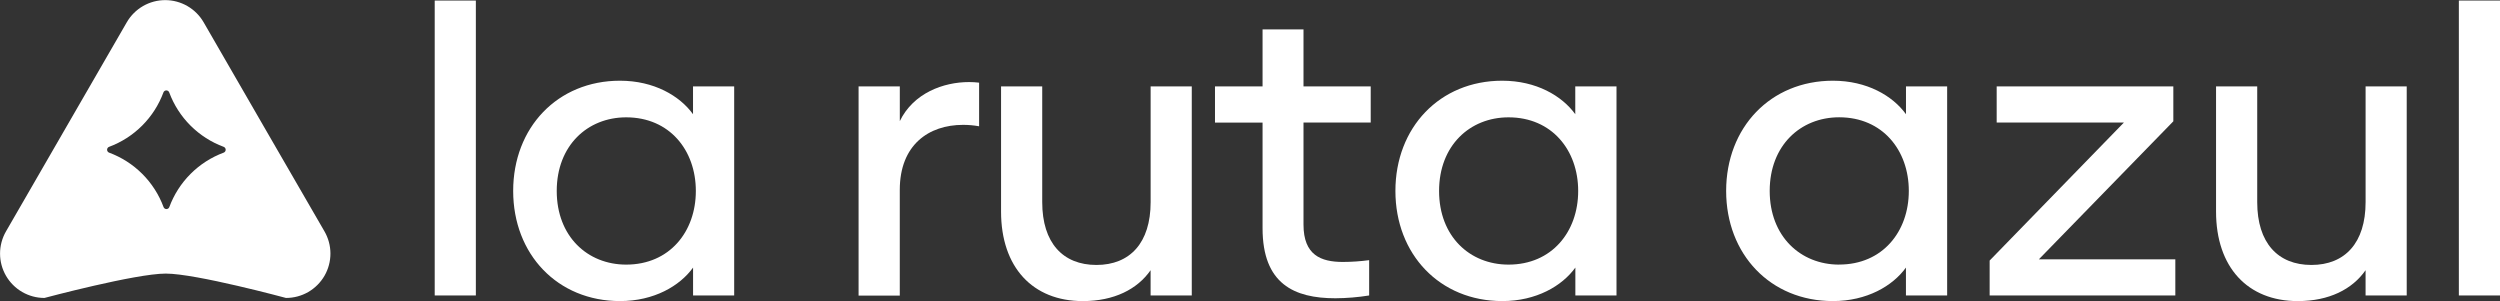
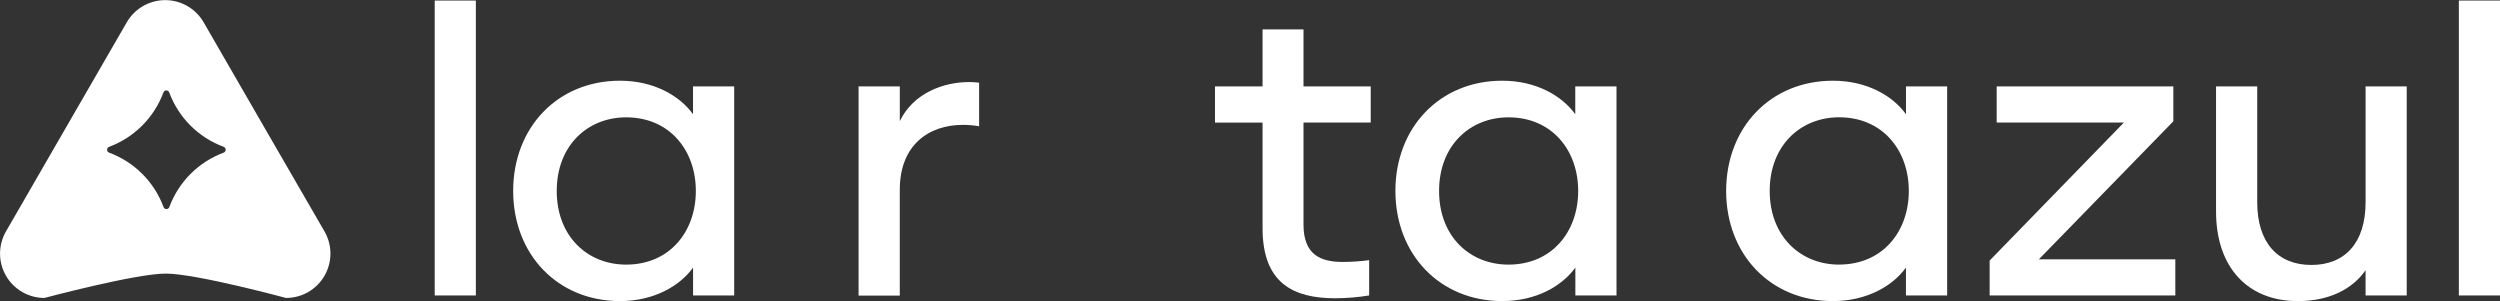
<svg xmlns="http://www.w3.org/2000/svg" width="274" height="33" viewBox="0 0 274 33" fill="none">
  <rect x="0" y="0" width="274" height="33" fill="#333333" stroke="none" />
  <g clip-path="url(#clip0_345_34)">
    <path d="M47.644 0.06H52.153V32.383H47.644V0.06Z" fill="white" />
    <path d="M56.244 20.925C56.244 13.977 61.106 8.846 67.949 8.846C71.665 8.846 74.495 10.494 75.955 12.518V9.467H80.466V32.383H75.96V29.326C74.51 31.339 71.68 32.998 67.954 32.998C61.106 32.998 56.244 27.874 56.244 20.925ZM68.631 29.001C73.382 29.001 76.264 25.395 76.264 20.93C76.264 16.466 73.382 12.86 68.631 12.86C64.384 12.86 61.018 15.96 61.018 20.93C61.018 25.901 64.379 29.001 68.631 29.001Z" fill="white" />
    <path d="M98.619 9.467V13.273C100.114 10.195 103.402 8.994 106.209 8.994C106.577 8.994 106.945 9.016 107.31 9.06V13.841C106.728 13.735 106.138 13.683 105.547 13.685C101.806 13.685 98.616 15.862 98.616 20.812V32.401H94.1V9.467H98.619Z" fill="white" />
-     <path d="M109.716 23.19V9.467H114.228V22.156C114.228 26.62 116.494 29.039 120.167 29.039C123.84 29.039 126.109 26.62 126.109 22.156V9.467H130.618V32.383H126.106V29.615C124.653 31.704 122.101 33 118.669 33C113.191 32.998 109.716 29.303 109.716 23.19Z" fill="white" />
    <path d="M138.377 9.467V3.224H142.864V9.467H150.23V13.426H142.864V24.62C142.864 27.962 144.779 28.709 147.176 28.709C148.14 28.707 149.103 28.641 150.059 28.513V32.383C148.837 32.58 147.601 32.682 146.363 32.69C141.831 32.69 138.377 31.108 138.377 25.015V13.439H133.163V9.467H138.377Z" fill="white" />
    <path d="M152.937 20.925C152.937 13.977 157.798 8.846 164.641 8.846C168.36 8.846 171.187 10.494 172.65 12.518V9.467H177.169V32.383H172.66V29.326C171.207 31.339 168.38 32.998 164.651 32.998C157.798 32.998 152.937 27.874 152.937 20.925ZM165.336 29.001C170.087 29.001 172.969 25.395 172.969 20.93C172.969 16.466 170.087 12.86 165.336 12.86C161.089 12.86 157.723 15.96 157.723 20.93C157.723 25.901 161.076 29.001 165.336 29.001Z" fill="white" />
    <path d="M189.186 20.925C189.186 13.977 194.047 8.846 200.89 8.846C204.606 8.846 207.436 10.494 208.896 12.518V9.467H213.408V32.383H208.891V29.326C207.441 31.339 204.611 32.998 200.885 32.998C194.037 32.998 189.186 27.874 189.186 20.925ZM201.573 28.996C206.323 28.996 209.206 25.39 209.206 20.925C209.206 16.461 206.323 12.855 201.573 12.855C197.325 12.855 193.959 15.955 193.959 20.925C193.959 25.896 197.325 29.001 201.573 29.001V28.996Z" fill="white" />
    <path d="M232.784 13.426H218.836V9.467H238.197V13.295L223.456 28.425H238.416V32.383H218.065V28.556L232.784 13.426Z" fill="white" />
    <path d="M242.879 23.19V9.467H247.391V22.156C247.391 26.62 249.657 29.039 253.33 29.039C257.003 29.039 259.269 26.62 259.269 22.156V9.467H263.776V32.383H259.267V29.615C257.814 31.704 255.264 33 251.832 33C246.354 32.998 242.879 29.303 242.879 23.19Z" fill="white" />
    <path d="M269.491 0.06H274.003V32.383H269.491V0.06Z" fill="white" />
    <path d="M35.554 25.345L28.935 13.902L22.319 2.444C21.892 1.705 21.278 1.091 20.538 0.664C19.799 0.238 18.96 0.013 18.107 0.013C17.253 0.013 16.414 0.238 15.675 0.664C14.936 1.091 14.322 1.705 13.895 2.444L7.276 13.899L0.659 25.357C0.231 26.096 0.006 26.935 0.005 27.789C0.004 28.644 0.229 29.483 0.656 30.223C1.083 30.963 1.697 31.577 2.437 32.004C3.177 32.431 4.017 32.656 4.871 32.655C4.871 32.655 14.856 29.985 18.167 29.985C21.478 29.985 31.342 32.655 31.342 32.655C32.198 32.657 33.04 32.433 33.782 32.005C34.524 31.577 35.139 30.961 35.567 30.22C35.994 29.478 36.218 28.636 36.216 27.78C36.214 26.924 35.985 26.084 35.554 25.345V25.345ZM24.517 16.728C23.152 17.234 21.913 18.03 20.884 19.06C19.855 20.09 19.062 21.329 18.557 22.695V22.695C18.533 22.759 18.49 22.814 18.434 22.854C18.377 22.893 18.31 22.914 18.241 22.914C18.173 22.914 18.106 22.893 18.049 22.854C17.993 22.814 17.95 22.759 17.925 22.695V22.695C17.42 21.328 16.624 20.087 15.593 19.058C14.562 18.027 13.321 17.233 11.954 16.728V16.728C11.889 16.703 11.834 16.66 11.796 16.603C11.757 16.546 11.736 16.479 11.736 16.411C11.736 16.342 11.757 16.275 11.796 16.218C11.834 16.162 11.889 16.118 11.954 16.094C13.318 15.587 14.557 14.791 15.586 13.761C16.614 12.731 17.408 11.492 17.913 10.127V10.127C17.937 10.062 17.98 10.007 18.037 9.968C18.093 9.929 18.16 9.908 18.229 9.908C18.297 9.908 18.365 9.929 18.421 9.968C18.477 10.007 18.521 10.062 18.545 10.127V10.127C19.051 11.493 19.847 12.733 20.878 13.763C21.908 14.793 23.15 15.588 24.517 16.094V16.094C24.581 16.118 24.636 16.162 24.675 16.218C24.714 16.275 24.735 16.342 24.735 16.411C24.735 16.479 24.714 16.546 24.675 16.603C24.636 16.66 24.581 16.703 24.517 16.728V16.728Z" fill="white" />
  </g>
  <defs>
    <clipPath id="clip0_345_34">
      <rect width="274" height="33" fill="white" />
    </clipPath>
  </defs>
</svg>